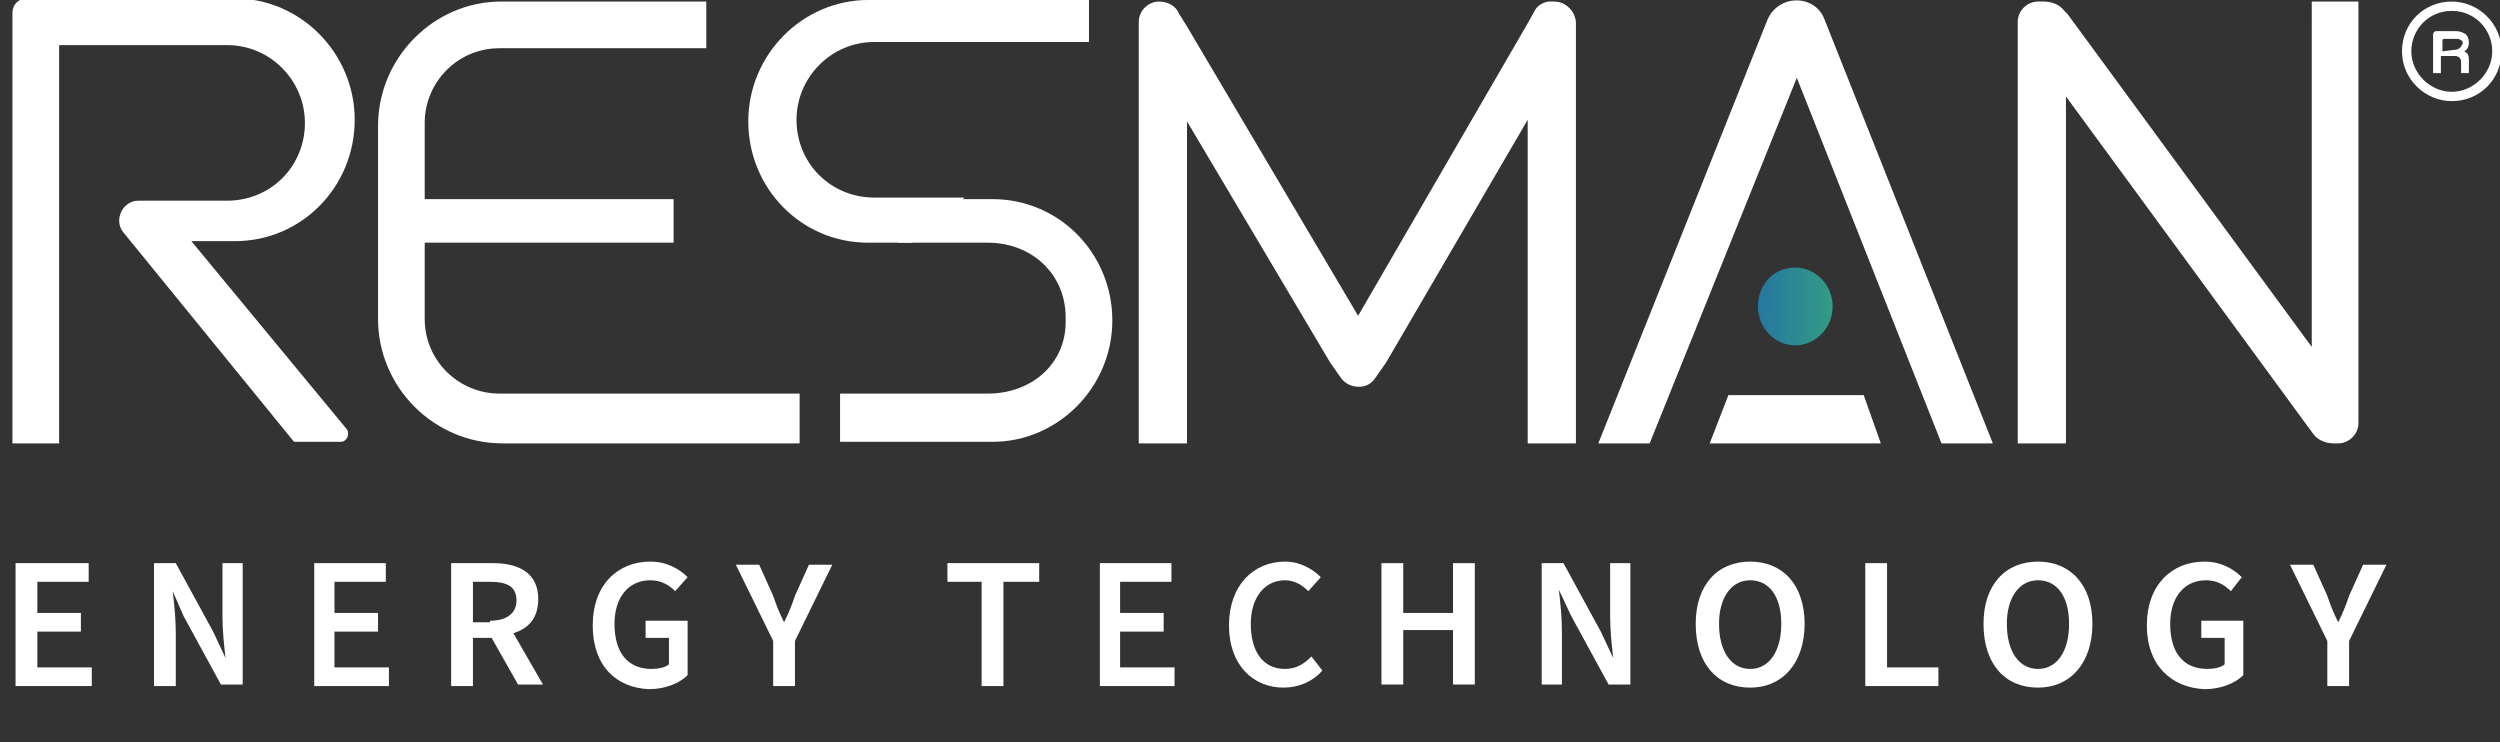
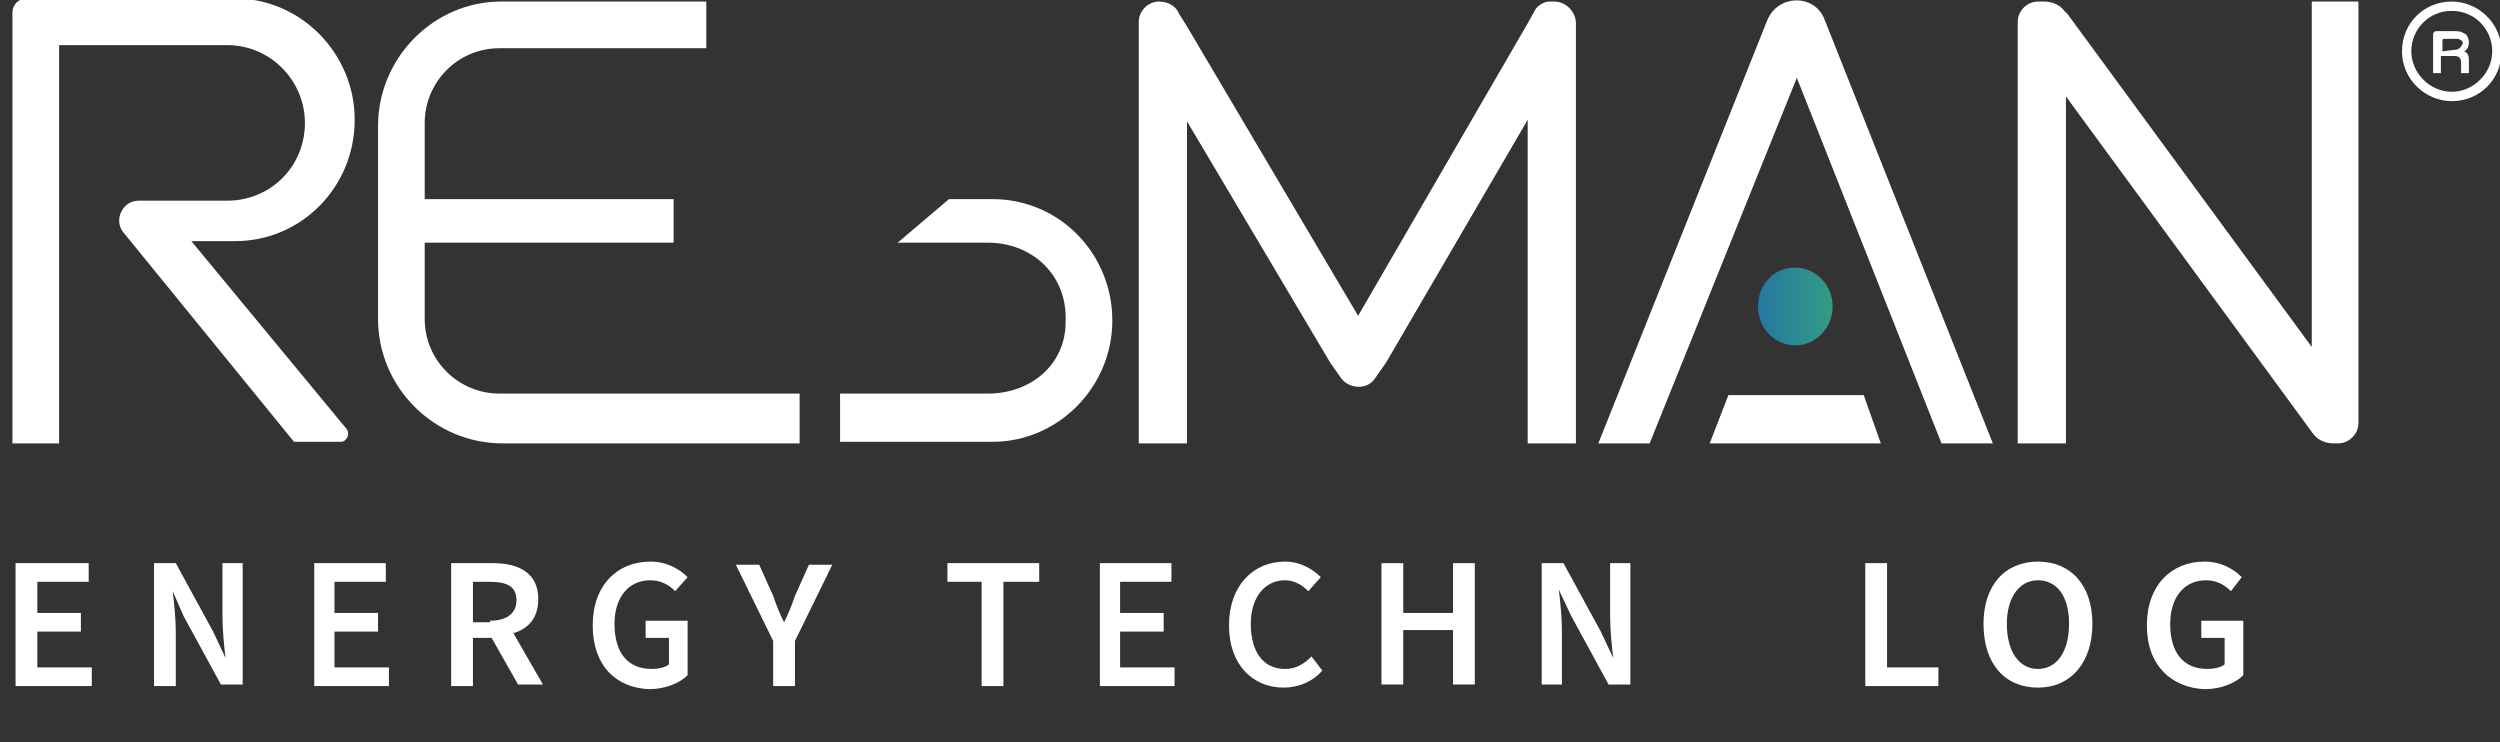
<svg xmlns="http://www.w3.org/2000/svg" xmlns:xlink="http://www.w3.org/1999/xlink" id="Layer_1" x="0px" y="0px" viewBox="0 0 160.7 47.7" style="enable-background:new 0 0 160.7 47.7;" xml:space="preserve">
  <rect x="0" y="0" width="160.7" height="47.7" fill="#333333" stroke="none" />
  <style type="text/css">	.st0{clip-path:url(#SVGID_00000069394792606542137290000009630993725906683827_);}	.st1{fill:#FFFFFF;}	.st2{fill:url(#SVGID_00000101788171859451613670000007198733092669115536_);}</style>
  <g>
    <g>
      <g>
        <g>
          <defs>
            <rect id="SVGID_1_" x="0.7" width="160" height="28.5" />
          </defs>
          <clipPath id="SVGID_00000044146613707482022710000009481894506618922672_">
            <use xlink:href="#SVGID_1_" style="overflow:visible;" />
          </clipPath>
          <g style="clip-path:url(#SVGID_00000044146613707482022710000009481894506618922672_);">
            <path class="st1" d="M0.7,28.5h3.1V2.9h10.8c2.8,0,5,2.3,5,5c0,2.8-2.2,5-5,5H8.9c-1,0-1.6,1.2-1,2l11,13.5h3      c0.4,0,0.6-0.5,0.4-0.8l-10-12.1h2.8c4.3,0,7.7-3.5,7.7-7.8s-3.5-7.8-7.7-7.8H1.7c-0.5,0-0.9,0.4-0.9,0.9v27.7H0.7z" />
-             <path class="st1" d="M58.6,15.6h-0.7h-2.1c-4.3,0-7.7-3.5-7.7-7.8S51.6,0,55.8,0H70v2.7H56.2c-2.8,0-5,2.3-5,5c0,2.8,2.2,5,5,5      H62" />
            <path class="st1" d="M61,12.8h0.7h2.1c4.3,0,7.7,3.5,7.7,7.8s-3.5,7.8-7.7,7.8H54v-3.1h9.5c2.8,0,5-1.9,5-4.6v-0.3      c0-2.8-2.2-4.8-5-4.8h-5.8" />
            <path class="st1" d="M24.3,20.5V8.1c0-4.4,3.6-8,7.9-8h13.2v3H32.1c-2.7,0-4.8,2.2-4.8,4.8v4.9h16v2.8h-16v4.9      c0,2.7,2.2,4.8,4.8,4.8h19.3v3.2H32.3C27.9,28.5,24.3,24.9,24.3,20.5z" />
            <path class="st1" d="M128.1,28.5h-3.3L115.5,5L106,28.6h-3.3l10.9-27.3c0.7-1.7,3.1-1.7,3.7,0L128.1,28.5z" />
            <path class="st1" d="M151.6,0.1v27.1c0,0.7-0.6,1.3-1.3,1.3H150c-0.5,0-1-0.2-1.3-0.6L132.8,6.2v22.3h-3.1V1.4      c0-0.7,0.6-1.3,1.3-1.3h0.4c0.5,0,1,0.2,1.3,0.6l0.2,0.2l15.7,21.4V0.1H151.6z" />
            <linearGradient id="SVGID_00000003078031744981649590000014316214018570236306_" gradientUnits="userSpaceOnUse" x1="119.687" y1="458.969" x2="112.769" y2="458.962" gradientTransform="matrix(1 0 0 1 0 -439.264)">
              <stop offset="0" style="stop-color:#38AA79" />
              <stop offset="1" style="stop-color:#2575A2" />
            </linearGradient>
            <path style="fill:url(#SVGID_00000003078031744981649590000014316214018570236306_);" d="M115.4,22.2c1.3,0,2.4-1.1,2.4-2.5      s-1.1-2.5-2.4-2.5c-1.4,0-2.4,1.1-2.4,2.5S114.1,22.2,115.4,22.2z" />
            <path class="st1" d="M109.9,28.5l1.2-3.1h8.7l1.1,3.1H109.9z" />
            <path class="st1" d="M101.3,1.5v27.1h-3.1V7.7l-9.1,15.6l-0.7,1c-0.5,0.8-1.7,0.7-2.2,0l-0.7-1L76.3,7.8v20.8h-3.1V1.4      c0-0.7,0.6-1.3,1.3-1.3c0.6,0,1.1,0.3,1.3,0.8l0.5,0.8l11,18.6L98.2,1.5l0.5-0.9c0.2-0.3,0.6-0.5,0.9-0.5h0.3      C100.7,0.1,101.3,0.8,101.3,1.5L101.3,1.5z" />
            <path class="st1" d="M157.6,6.5c-1.7,0-3.2-1.4-3.2-3.2s1.4-3.2,3.2-3.2c1.7,0,3.2,1.4,3.2,3.2S159.4,6.5,157.6,6.5z       M157.6,0.7c-1.5,0-2.6,1.2-2.6,2.6s1.2,2.6,2.6,2.6c1.4,0,2.6-1.2,2.6-2.6S159.1,0.7,157.6,0.7z" />
            <path class="st1" d="M156.9,4.7h-0.5V2.2c0-0.1,0.1-0.2,0.2-0.2h1.2c0.4,0,0.5,0.1,0.7,0.2c0.1,0.1,0.2,0.3,0.2,0.5      c0,0.3-0.1,0.5-0.3,0.6c0.2,0.1,0.3,0.2,0.3,0.6v0.5c0,0.1,0,0.2,0,0.3h-0.5c0-0.1,0-0.1,0-0.2V4c0-0.3-0.2-0.4-0.4-0.4h-0.9      V4.7L156.9,4.7z M157.8,3.2c0.2,0,0.3-0.1,0.4-0.2c0-0.1,0.1-0.1,0.1-0.2c0-0.1,0-0.2-0.1-0.2c-0.1-0.1-0.2-0.1-0.3-0.1h-0.8      c0,0-0.1,0-0.1,0.1v0.7L157.8,3.2L157.8,3.2z" />
          </g>
        </g>
      </g>
    </g>
    <g>
      <path class="st1" d="M1,36.2h4.7v1.2H2.4v2h2.8v1.2H2.4v2.3h3.5v1.2H1V36.2z" />
      <path class="st1" d="M9.9,36.2h1.4l2.4,4.4l0.8,1.7h0c-0.1-0.8-0.2-1.8-0.2-2.7v-3.4h1.3v7.8h-1.4l-2.4-4.4L11.1,38h0   c0.1,0.8,0.2,1.8,0.2,2.7v3.4H9.9V36.2z" />
      <path class="st1" d="M20.1,36.2h4.7v1.2h-3.3v2h2.8v1.2h-2.8v2.3H25v1.2h-4.8V36.2z" />
      <path class="st1" d="M29,36.2h2.7c1.6,0,2.9,0.6,2.9,2.3c0,1.2-0.6,1.9-1.6,2.2l1.9,3.3h-1.6L31.6,41h-1.2v3.1H29V36.2z    M31.5,39.9c1.1,0,1.7-0.5,1.7-1.3c0-0.9-0.6-1.2-1.7-1.2h-1.1v2.6H31.5z" />
      <path class="st1" d="M38.1,40.2c0-2.6,1.6-4.1,3.7-4.1c1.1,0,1.9,0.5,2.4,1L43.4,38c-0.4-0.4-0.9-0.7-1.6-0.7   c-1.4,0-2.3,1.1-2.3,2.8c0,1.8,0.8,2.9,2.4,2.9c0.4,0,0.9-0.1,1.1-0.3V41h-1.5v-1.1h2.7v3.5c-0.5,0.5-1.4,0.9-2.5,0.9   C39.6,44.2,38.1,42.8,38.1,40.2z" />
      <path class="st1" d="M49.7,41.2l-2.4-4.9h1.5l0.9,2c0.2,0.6,0.4,1.1,0.7,1.7h0c0.3-0.6,0.5-1.1,0.7-1.7l0.9-2h1.5l-2.4,4.9v2.9   h-1.4V41.2z" />
      <path class="st1" d="M63.2,37.4h-2.3v-1.2h5.9v1.2h-2.3v6.7h-1.4V37.4z" />
      <path class="st1" d="M70.6,36.2h4.7v1.2H72v2h2.8v1.2H72v2.3h3.5v1.2h-4.8V36.2z" />
      <path class="st1" d="M79,40.2c0-2.6,1.6-4.1,3.6-4.1c1,0,1.8,0.5,2.3,1L84.1,38c-0.4-0.4-0.9-0.7-1.5-0.7c-1.3,0-2.2,1.1-2.2,2.8   c0,1.8,0.8,2.9,2.2,2.9c0.7,0,1.2-0.3,1.7-0.8l0.7,0.9c-0.6,0.7-1.5,1.1-2.5,1.1C80.6,44.2,79,42.8,79,40.2z" />
      <path class="st1" d="M88.8,36.2h1.4v3.2h3.2v-3.2h1.4v7.8h-1.4v-3.5h-3.2v3.5h-1.4V36.2z" />
      <path class="st1" d="M99.1,36.2h1.4l2.4,4.4l0.8,1.7h0c-0.1-0.8-0.2-1.8-0.2-2.7v-3.4h1.3v7.8h-1.4l-2.4-4.4l-0.8-1.7h0   c0.1,0.8,0.2,1.8,0.2,2.7v3.4h-1.3V36.2z" />
-       <path class="st1" d="M109,40.1c0-2.5,1.4-4,3.5-4c2.1,0,3.5,1.5,3.5,4c0,2.5-1.4,4.1-3.5,4.1C110.4,44.2,109,42.7,109,40.1z    M114.5,40.1c0-1.8-0.8-2.8-2-2.8s-2,1.1-2,2.8c0,1.8,0.8,2.9,2,2.9S114.5,41.9,114.5,40.1z" />
      <path class="st1" d="M119.9,36.2h1.4v6.7h3.3v1.2h-4.7V36.2z" />
      <path class="st1" d="M127.5,40.1c0-2.5,1.4-4,3.5-4c2.1,0,3.5,1.5,3.5,4c0,2.5-1.4,4.1-3.5,4.1C128.9,44.2,127.5,42.7,127.5,40.1z    M133,40.1c0-1.8-0.8-2.8-2-2.8s-2,1.1-2,2.8c0,1.8,0.8,2.9,2,2.9S133,41.9,133,40.1z" />
      <path class="st1" d="M138,40.2c0-2.6,1.6-4.1,3.7-4.1c1.1,0,1.9,0.5,2.4,1l-0.7,0.9c-0.4-0.4-0.9-0.7-1.6-0.7   c-1.4,0-2.3,1.1-2.3,2.8c0,1.8,0.8,2.9,2.4,2.9c0.4,0,0.9-0.1,1.1-0.3V41h-1.5v-1.1h2.7v3.5c-0.5,0.5-1.4,0.9-2.5,0.9   C139.6,44.2,138,42.8,138,40.2z" />
-       <path class="st1" d="M149.6,41.2l-2.4-4.9h1.5l0.9,2c0.2,0.6,0.4,1.1,0.7,1.7h0c0.3-0.6,0.5-1.1,0.7-1.7l0.9-2h1.5l-2.4,4.9v2.9   h-1.4V41.2z" />
    </g>
  </g>
</svg>